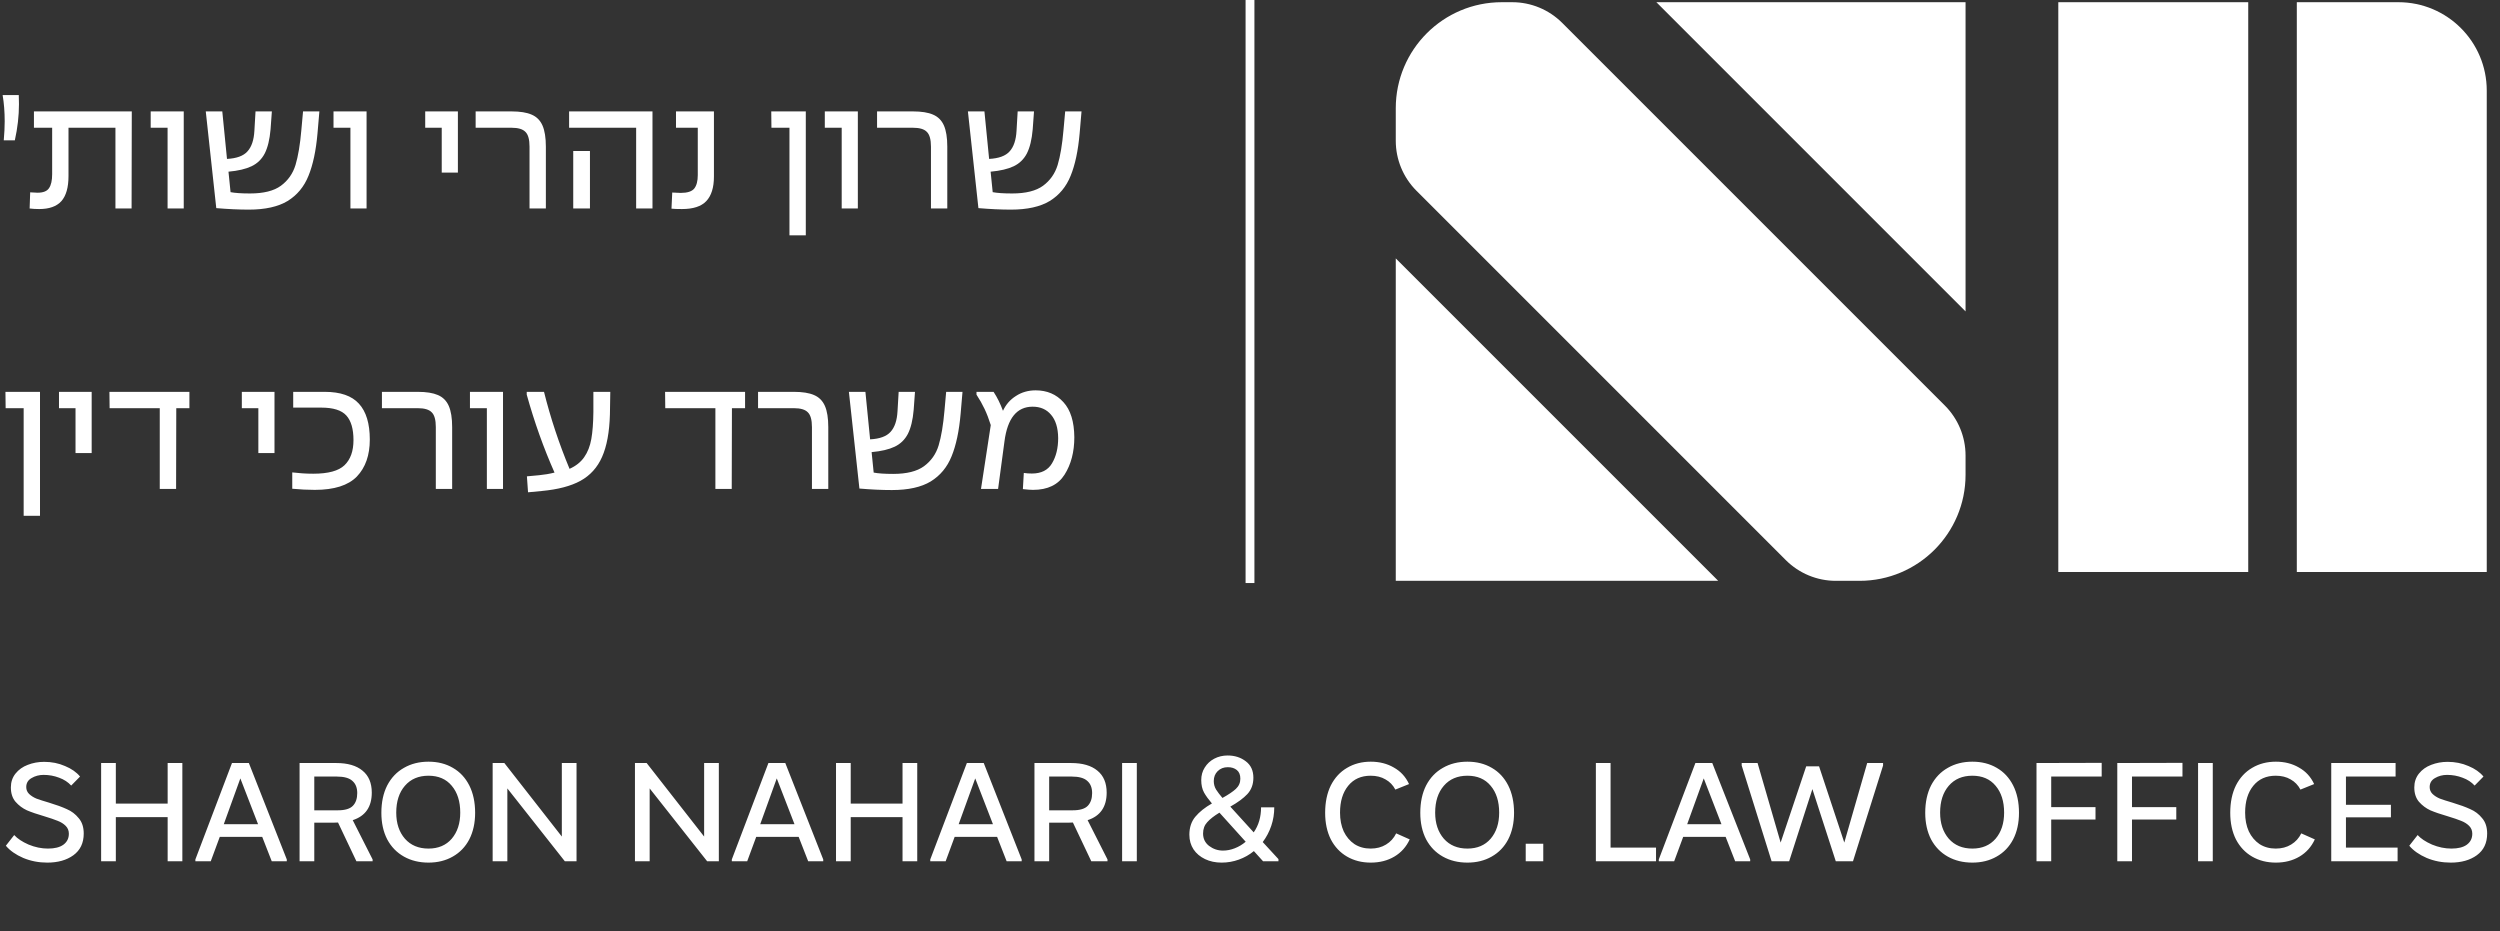
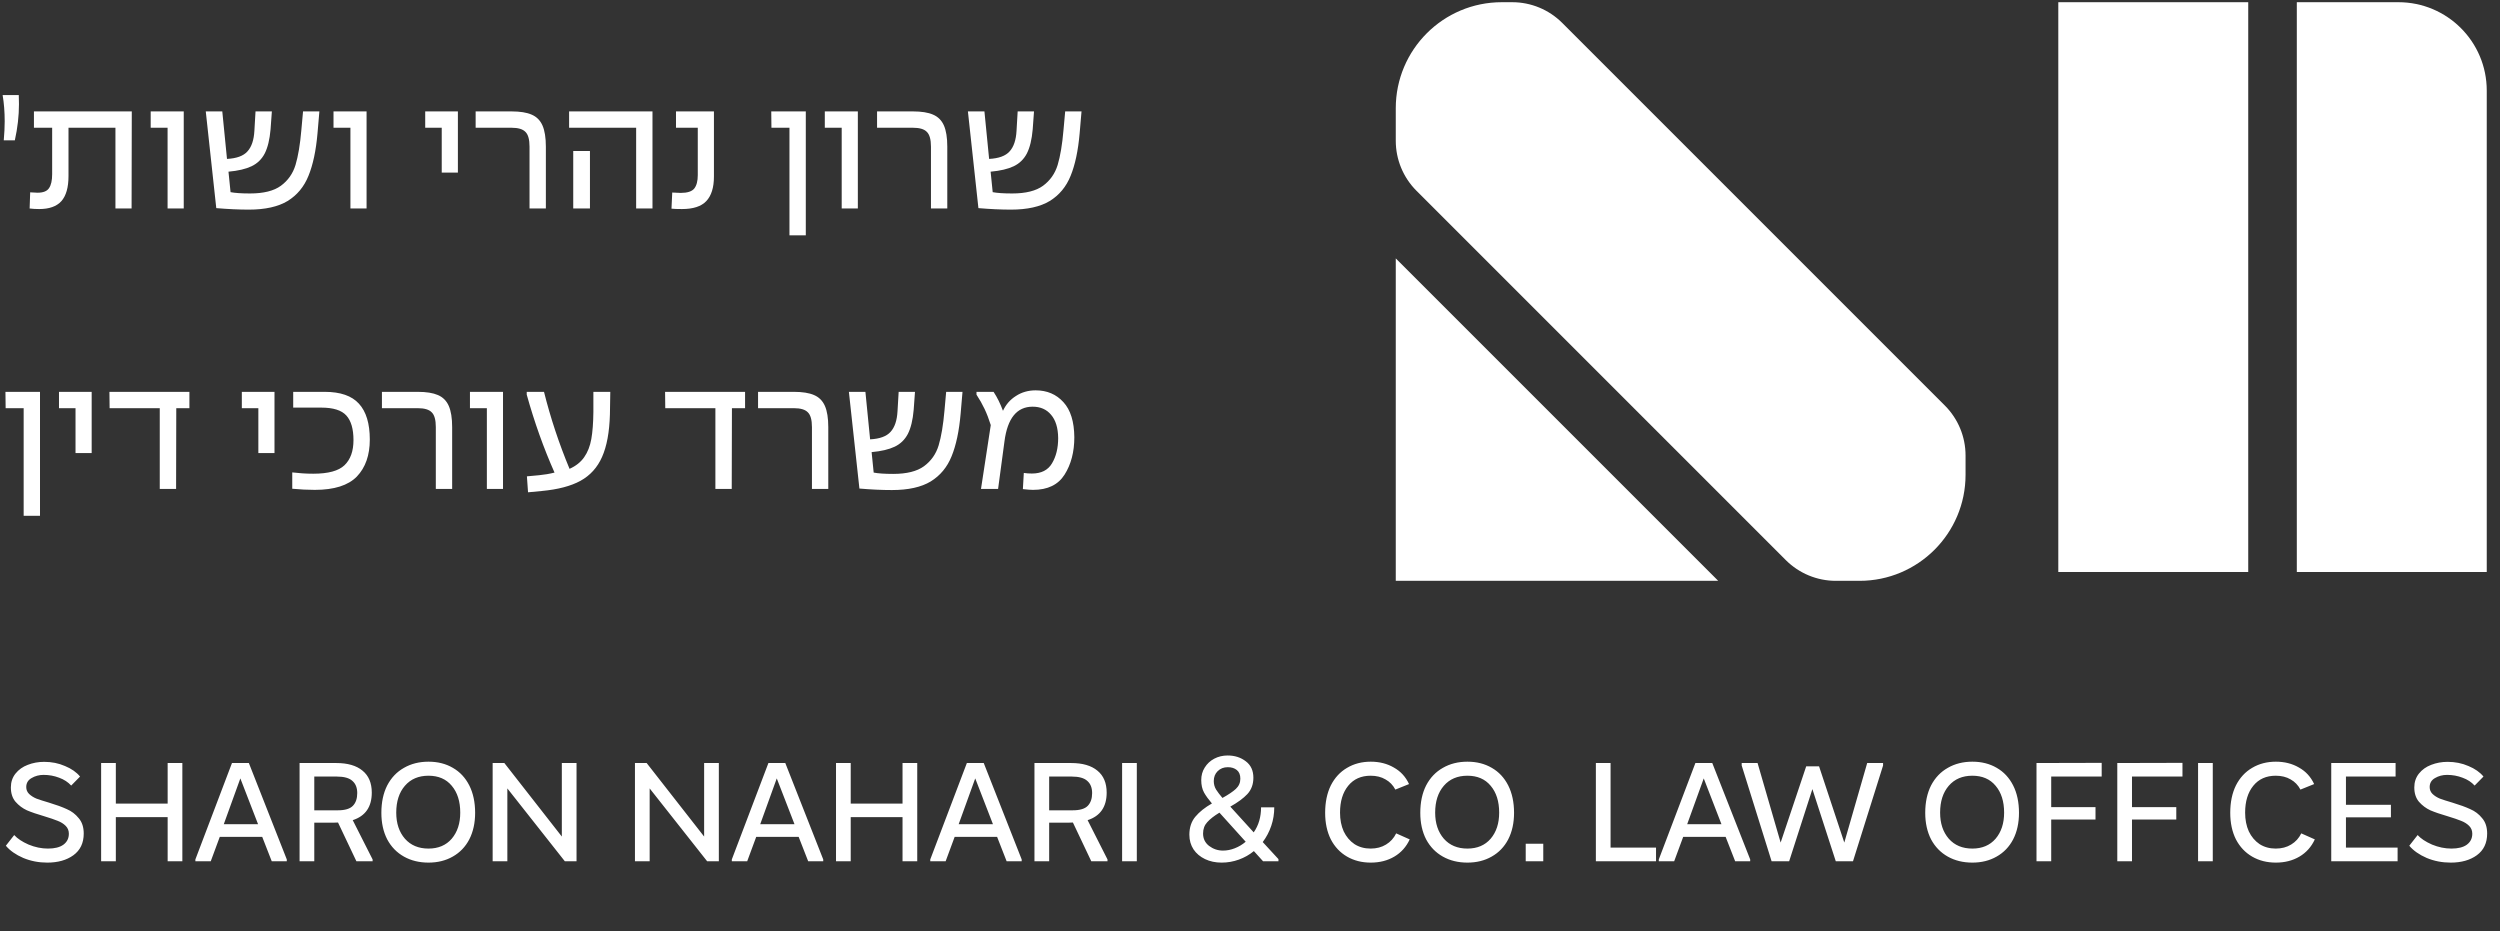
<svg xmlns="http://www.w3.org/2000/svg" width="153" height="57" viewBox="0 0 153 57" fill="none">
  <rect x="0" y="0" width="153" height="57" fill="#333333" stroke="none" />
  <path d="M0.23 8.588C0.268 8.151 0.287 7.764 0.287 7.427C0.287 6.853 0.245 6.316 0.161 5.818H1.149C1.157 5.941 1.161 6.125 1.161 6.37C1.161 7.09 1.076 7.83 0.908 8.588H0.23ZM2.399 12.794C2.192 12.794 1.997 12.783 1.813 12.76L1.847 11.771C2.047 11.787 2.196 11.794 2.296 11.794C2.64 11.794 2.874 11.703 2.997 11.519C3.127 11.335 3.192 11.047 3.192 10.657V7.818H2.077V6.818H8.065L8.053 12.76H7.065V7.818H4.192V10.783C4.192 11.473 4.046 11.982 3.755 12.312C3.464 12.633 3.012 12.794 2.399 12.794ZM10.256 7.818H9.222V6.818H11.245V12.76H10.256V7.818ZM15.225 12.829C14.619 12.829 13.957 12.798 13.236 12.737L12.593 6.818H13.604L13.892 9.726C14.481 9.695 14.899 9.542 15.144 9.266C15.397 8.99 15.539 8.569 15.569 8.002L15.638 6.818H16.638L16.558 7.921C16.504 8.542 16.385 9.032 16.201 9.393C16.018 9.745 15.749 10.005 15.397 10.174C15.045 10.342 14.573 10.454 13.983 10.507L14.11 11.76C14.386 11.814 14.784 11.84 15.305 11.84C16.133 11.84 16.761 11.683 17.19 11.369C17.627 11.047 17.925 10.622 18.086 10.094C18.247 9.557 18.366 8.849 18.442 7.967L18.546 6.818H19.546L19.431 8.163C19.339 9.22 19.155 10.086 18.879 10.76C18.611 11.427 18.186 11.94 17.604 12.3C17.021 12.652 16.228 12.829 15.225 12.829ZM21.446 7.818H20.411V6.818H22.434V12.76H21.446V7.818ZM27.034 7.818H26.023V6.818H28.023V10.565H27.034V7.818ZM32.407 8.979C32.407 8.534 32.323 8.232 32.155 8.071C31.994 7.902 31.71 7.818 31.304 7.818H29.109V6.818H31.304C31.825 6.818 32.235 6.883 32.534 7.014C32.84 7.144 33.062 7.366 33.2 7.68C33.338 7.994 33.407 8.427 33.407 8.979V12.76H32.407V8.979ZM38.932 7.818H34.829V6.818H39.932V12.76H38.932V7.818ZM35.082 9.243H36.105V12.76H35.082V9.243ZM41.739 12.794C41.463 12.794 41.248 12.787 41.095 12.771L41.141 11.783C41.402 11.798 41.574 11.806 41.658 11.806C42.065 11.806 42.34 11.718 42.486 11.542C42.632 11.358 42.704 11.082 42.704 10.714V7.818H41.371V6.818H43.693V10.806C43.693 11.48 43.535 11.982 43.221 12.312C42.915 12.633 42.421 12.794 41.739 12.794ZM48.315 7.818H47.212L47.201 6.818H49.315V14.403H48.315V7.818ZM51.512 7.818H50.478V6.818H52.5V12.76H51.512V7.818ZM56.975 8.979C56.975 8.534 56.89 8.232 56.722 8.071C56.561 7.902 56.277 7.818 55.871 7.818H53.676V6.818H55.871C56.392 6.818 56.802 6.883 57.101 7.014C57.407 7.144 57.63 7.366 57.768 7.68C57.906 7.994 57.974 8.427 57.974 8.979V12.76H56.975V8.979ZM61.867 12.829C61.262 12.829 60.599 12.798 59.879 12.737L59.236 6.818H60.247L60.534 9.726C61.124 9.695 61.542 9.542 61.787 9.266C62.04 8.99 62.182 8.569 62.212 8.002L62.281 6.818H63.281L63.201 7.921C63.147 8.542 63.028 9.032 62.844 9.393C62.66 9.745 62.392 10.005 62.04 10.174C61.688 10.342 61.216 10.454 60.626 10.507L60.753 11.76C61.029 11.814 61.427 11.84 61.948 11.84C62.775 11.84 63.404 11.683 63.833 11.369C64.269 11.047 64.568 10.622 64.729 10.094C64.89 9.557 65.009 8.849 65.085 7.967L65.189 6.818H66.189L66.074 8.163C65.982 9.22 65.798 10.086 65.522 10.76C65.254 11.427 64.829 11.94 64.246 12.3C63.664 12.652 62.871 12.829 61.867 12.829Z" fill="white" />
  <path d="M1.448 24.981H0.345L0.333 23.981H2.448V31.566H1.448V24.981ZM4.622 24.981H3.61V23.981H5.61V27.727H4.622V24.981ZM9.777 24.981H6.708L6.697 23.981H11.592V24.981H10.788L10.777 29.922H9.777V24.981ZM15.811 24.981H14.8V23.981H16.799V27.727H15.811V24.981ZM19.265 29.98C18.828 29.98 18.369 29.957 17.886 29.911V28.911C18.093 28.934 18.296 28.953 18.495 28.968C18.702 28.984 18.928 28.991 19.173 28.991C20.085 28.991 20.721 28.819 21.081 28.474C21.449 28.122 21.633 27.609 21.633 26.934C21.633 26.253 21.487 25.751 21.196 25.429C20.905 25.107 20.395 24.946 19.667 24.946H17.944V23.981H19.874C20.832 23.981 21.529 24.222 21.966 24.705C22.41 25.188 22.632 25.919 22.632 26.9C22.632 27.858 22.368 28.612 21.84 29.164C21.311 29.708 20.453 29.98 19.265 29.98ZM26.672 26.141C26.672 25.697 26.588 25.394 26.42 25.233C26.259 25.065 25.975 24.981 25.569 24.981H23.374V23.981H25.569C26.09 23.981 26.5 24.046 26.799 24.176C27.105 24.306 27.328 24.529 27.465 24.843C27.603 25.157 27.672 25.59 27.672 26.141V29.922H26.672V26.141ZM29.796 24.981H28.761V23.981H30.784V29.922H29.796V24.981ZM32.247 29.152L32.994 29.083C33.316 29.053 33.63 28.999 33.937 28.922C33.27 27.421 32.703 25.831 32.236 24.153V23.981H33.293C33.691 25.574 34.212 27.145 34.856 28.693C35.247 28.517 35.545 28.279 35.752 27.98C35.967 27.674 36.112 27.302 36.189 26.865C36.266 26.429 36.308 25.877 36.315 25.21V23.981H37.35L37.327 25.371C37.296 26.452 37.135 27.317 36.844 27.969C36.56 28.612 36.12 29.099 35.522 29.428C34.932 29.75 34.143 29.957 33.155 30.049L32.316 30.129L32.247 29.152ZM43.782 24.981H40.714L40.703 23.981H45.598V24.981H44.794L44.782 29.922H43.782V24.981ZM49.691 26.141C49.691 25.697 49.607 25.394 49.438 25.233C49.277 25.065 48.994 24.981 48.588 24.981H46.393V23.981H48.588C49.109 23.981 49.519 24.046 49.817 24.176C50.124 24.306 50.346 24.529 50.484 24.843C50.622 25.157 50.691 25.59 50.691 26.141V29.922H49.691V26.141ZM54.584 29.991C53.978 29.991 53.316 29.961 52.596 29.899L51.952 23.981H52.963L53.251 26.888C53.841 26.858 54.258 26.704 54.503 26.429C54.756 26.153 54.898 25.732 54.928 25.165L54.998 23.981H55.997L55.917 25.084C55.863 25.705 55.745 26.195 55.561 26.555C55.377 26.907 55.109 27.168 54.756 27.337C54.404 27.505 53.932 27.616 53.343 27.67L53.469 28.922C53.745 28.976 54.143 29.003 54.664 29.003C55.492 29.003 56.12 28.846 56.549 28.532C56.986 28.21 57.285 27.785 57.445 27.256C57.606 26.72 57.725 26.011 57.802 25.13L57.905 23.981H58.905L58.79 25.325C58.698 26.383 58.514 27.248 58.238 27.923C57.97 28.589 57.545 29.103 56.963 29.463C56.38 29.815 55.587 29.991 54.584 29.991ZM63.22 29.98C63.082 29.98 62.876 29.965 62.6 29.934L62.657 28.945C62.818 28.968 62.983 28.98 63.151 28.98C63.726 28.98 64.136 28.773 64.381 28.359C64.634 27.938 64.76 27.421 64.76 26.808C64.753 26.187 64.607 25.712 64.324 25.383C64.048 25.053 63.672 24.889 63.197 24.889C62.232 24.889 61.657 25.597 61.473 27.015L61.083 29.922H60.037L60.635 26.015C60.52 25.647 60.393 25.318 60.255 25.027C60.117 24.735 59.953 24.444 59.761 24.153V23.981H60.807C61.029 24.318 61.221 24.705 61.382 25.142C61.558 24.759 61.822 24.456 62.175 24.234C62.527 24.004 62.929 23.889 63.381 23.889C64.078 23.889 64.645 24.13 65.082 24.613C65.519 25.088 65.741 25.804 65.749 26.762C65.749 27.658 65.549 28.421 65.151 29.049C64.76 29.669 64.117 29.98 63.22 29.98Z" fill="white" />
-   <line x1="76.5" y1="1.1816e-08" x2="76.5" y2="35.682" stroke="white" stroke-width="0.541" />
  <path d="M140.565 0.135V35.006H152.189V5.542C152.189 2.556 149.769 0.135 146.783 0.135H140.565Z" fill="white" />
  <path d="M125.968 0.135V35.006H137.592V0.135H125.968Z" fill="white" />
-   <path d="M120.292 0.135V19.058L101.369 0.135H120.292Z" fill="white" />
+   <path d="M120.292 0.135L101.369 0.135H120.292Z" fill="white" />
  <path d="M120.292 29.059V27.877C120.292 26.73 119.836 25.63 119.025 24.819L95.608 1.402C94.797 0.591 93.697 0.135 92.55 0.135H91.908C88.325 0.135 85.421 3.04 85.421 6.623V8.616C85.421 9.763 85.876 10.863 86.687 11.674L109.293 34.28C110.105 35.091 111.205 35.547 112.352 35.547H113.804C117.387 35.547 120.292 32.642 120.292 29.059Z" fill="white" />
  <path d="M85.421 35.547H105.154L85.421 15.814V35.547Z" fill="white" />
  <path d="M2.894 52.792C2.369 52.792 1.878 52.697 1.422 52.506C0.965 52.308 0.61 52.059 0.358 51.759L0.869 51.105C1.067 51.323 1.36 51.517 1.749 51.688C2.144 51.851 2.54 51.933 2.935 51.933C3.344 51.933 3.658 51.855 3.876 51.698C4.101 51.534 4.214 51.309 4.214 51.023C4.214 50.832 4.149 50.672 4.019 50.542C3.89 50.413 3.726 50.31 3.528 50.235C3.331 50.154 3.061 50.062 2.721 49.959C2.277 49.83 1.919 49.707 1.647 49.591C1.381 49.468 1.149 49.294 0.951 49.069C0.76 48.844 0.665 48.551 0.665 48.19C0.665 47.863 0.76 47.58 0.951 47.341C1.142 47.102 1.391 46.925 1.698 46.809C2.011 46.687 2.346 46.625 2.7 46.625C3.164 46.625 3.59 46.71 3.978 46.881C4.374 47.044 4.681 47.259 4.899 47.525L4.357 48.077C4.166 47.866 3.921 47.706 3.621 47.597C3.321 47.481 3.003 47.423 2.669 47.423C2.397 47.423 2.151 47.488 1.933 47.617C1.715 47.74 1.606 47.924 1.606 48.169C1.606 48.333 1.664 48.473 1.78 48.589C1.902 48.705 2.052 48.8 2.23 48.875C2.414 48.943 2.669 49.025 2.997 49.121C3.447 49.257 3.811 49.39 4.091 49.52C4.377 49.642 4.619 49.826 4.817 50.072C5.022 50.31 5.124 50.624 5.124 51.013C5.124 51.592 4.913 52.035 4.49 52.342C4.074 52.642 3.542 52.792 2.894 52.792ZM6.189 46.697H7.089V49.182H10.26V46.697H11.16V52.71H10.26V50.01H7.089V52.71H6.189V46.697ZM11.957 52.598L14.197 46.697H15.23L17.552 52.598V52.71H16.631L16.048 51.217H13.45L12.898 52.71H11.957V52.598ZM15.793 50.44L14.709 47.638L13.696 50.44H15.793ZM18.334 46.697H20.574C21.276 46.697 21.815 46.853 22.19 47.167C22.565 47.474 22.753 47.921 22.753 48.507C22.753 49.38 22.364 49.942 21.587 50.194L22.804 52.598V52.71H21.812L20.687 50.338C20.632 50.344 20.537 50.348 20.4 50.348H19.234V52.71H18.334V46.697ZM20.677 49.591C21.113 49.591 21.42 49.499 21.597 49.315C21.774 49.131 21.863 48.872 21.863 48.538C21.863 48.21 21.764 47.962 21.566 47.791C21.375 47.614 21.055 47.525 20.605 47.525H19.234V49.591H20.677ZM26.224 52.792C25.658 52.792 25.157 52.669 24.721 52.424C24.284 52.179 23.943 51.828 23.698 51.371C23.459 50.907 23.34 50.365 23.34 49.745C23.34 49.097 23.459 48.538 23.698 48.067C23.943 47.597 24.284 47.239 24.721 46.993C25.157 46.741 25.658 46.615 26.224 46.615C26.79 46.615 27.288 46.741 27.717 46.993C28.147 47.239 28.481 47.597 28.72 48.067C28.958 48.538 29.078 49.097 29.078 49.745C29.078 50.365 28.958 50.907 28.72 51.371C28.481 51.828 28.143 52.179 27.707 52.424C27.277 52.669 26.783 52.792 26.224 52.792ZM24.25 49.734C24.25 50.389 24.427 50.921 24.782 51.33C25.137 51.732 25.617 51.933 26.224 51.933C26.824 51.933 27.298 51.732 27.646 51.33C27.993 50.921 28.167 50.389 28.167 49.734C28.167 49.046 27.993 48.497 27.646 48.088C27.305 47.678 26.831 47.474 26.224 47.474C25.617 47.474 25.137 47.678 24.782 48.088C24.427 48.497 24.25 49.046 24.25 49.734ZM30.15 46.697H30.866L34.384 51.197V46.697H35.284V52.71H34.568L31.05 48.251V52.71H30.15V46.697ZM38.859 46.697H39.575L43.093 51.197V46.697H43.993V52.71H43.278L39.759 48.251V52.71H38.859V46.697ZM44.787 52.598L47.027 46.697H48.06L50.382 52.598V52.71H49.461L48.878 51.217H46.28L45.728 52.71H44.787V52.598ZM48.623 50.44L47.538 47.638L46.526 50.44H48.623ZM51.164 46.697H52.064V49.182H55.235V46.697H56.135V52.71H55.235V50.01H52.064V52.71H51.164V46.697ZM56.932 52.598L59.172 46.697H60.205L62.527 52.598V52.71H61.606L61.023 51.217H58.425L57.873 52.71H56.932V52.598ZM60.768 50.44L59.684 47.638L58.671 50.44H60.768ZM63.309 46.697H65.549C66.251 46.697 66.79 46.853 67.165 47.167C67.54 47.474 67.728 47.921 67.728 48.507C67.728 49.38 67.339 49.942 66.562 50.194L67.779 52.598V52.71H66.787L65.662 50.338C65.607 50.344 65.512 50.348 65.375 50.348H64.209V52.71H63.309V46.697ZM65.651 49.591C66.088 49.591 66.395 49.499 66.572 49.315C66.749 49.131 66.838 48.872 66.838 48.538C66.838 48.21 66.739 47.962 66.541 47.791C66.35 47.614 66.03 47.525 65.58 47.525H64.209V49.591H65.651ZM68.673 46.697H69.573V52.71H68.673V46.697ZM74.763 52.792C74.388 52.792 74.051 52.721 73.751 52.578C73.451 52.434 73.216 52.237 73.045 51.984C72.875 51.725 72.789 51.425 72.789 51.084C72.789 50.641 72.912 50.273 73.158 49.98C73.403 49.687 73.74 49.417 74.17 49.172C73.966 48.933 73.805 48.712 73.689 48.507C73.573 48.296 73.516 48.04 73.516 47.74C73.516 47.453 73.587 47.198 73.73 46.973C73.874 46.741 74.068 46.56 74.313 46.431C74.559 46.301 74.832 46.236 75.132 46.236C75.568 46.236 75.939 46.356 76.246 46.594C76.553 46.826 76.707 47.16 76.707 47.597C76.707 47.999 76.584 48.333 76.338 48.599C76.093 48.858 75.745 49.114 75.295 49.366L76.727 50.941C77.027 50.511 77.177 50 77.177 49.407H77.985C77.985 49.802 77.924 50.181 77.801 50.542C77.678 50.904 77.504 51.234 77.279 51.534L78.241 52.578V52.71H77.3L76.737 52.087C76.465 52.312 76.158 52.485 75.817 52.608C75.476 52.731 75.125 52.792 74.763 52.792ZM73.628 51.013C73.628 51.326 73.751 51.579 73.996 51.77C74.249 51.96 74.531 52.056 74.845 52.056C75.091 52.056 75.333 52.008 75.571 51.913C75.817 51.817 76.038 51.684 76.236 51.514L74.63 49.734C74.303 49.932 74.054 50.126 73.884 50.317C73.713 50.501 73.628 50.733 73.628 51.013ZM74.283 47.801C74.283 47.992 74.33 48.166 74.426 48.323C74.521 48.473 74.651 48.643 74.814 48.834C75.183 48.63 75.455 48.446 75.633 48.282C75.817 48.111 75.909 47.904 75.909 47.658C75.909 47.419 75.837 47.242 75.694 47.126C75.551 47.01 75.367 46.952 75.142 46.952C74.889 46.952 74.681 47.034 74.518 47.198C74.361 47.355 74.283 47.556 74.283 47.801ZM83.891 52.792C83.346 52.792 82.862 52.669 82.439 52.424C82.016 52.179 81.686 51.828 81.447 51.371C81.215 50.907 81.099 50.365 81.099 49.745C81.099 49.097 81.215 48.538 81.447 48.067C81.686 47.597 82.016 47.239 82.439 46.993C82.862 46.741 83.346 46.615 83.891 46.615C84.423 46.615 84.894 46.734 85.303 46.973C85.719 47.205 86.029 47.542 86.233 47.985L85.395 48.323C85.252 48.05 85.05 47.842 84.791 47.699C84.539 47.549 84.236 47.474 83.881 47.474C83.302 47.474 82.845 47.678 82.511 48.088C82.177 48.497 82.01 49.046 82.01 49.734C82.01 50.164 82.085 50.546 82.234 50.88C82.391 51.207 82.609 51.466 82.889 51.657C83.175 51.841 83.506 51.933 83.881 51.933C84.243 51.933 84.556 51.851 84.822 51.688C85.095 51.524 85.303 51.296 85.446 51.002L86.274 51.371C86.063 51.828 85.749 52.179 85.333 52.424C84.918 52.669 84.437 52.792 83.891 52.792ZM89.806 52.792C89.24 52.792 88.739 52.669 88.303 52.424C87.866 52.179 87.525 51.828 87.28 51.371C87.041 50.907 86.922 50.365 86.922 49.745C86.922 49.097 87.041 48.538 87.28 48.067C87.525 47.597 87.866 47.239 88.303 46.993C88.739 46.741 89.24 46.615 89.806 46.615C90.372 46.615 90.87 46.741 91.299 46.993C91.729 47.239 92.063 47.597 92.302 48.067C92.54 48.538 92.66 49.097 92.66 49.745C92.66 50.365 92.54 50.907 92.302 51.371C92.063 51.828 91.726 52.179 91.289 52.424C90.86 52.669 90.365 52.792 89.806 52.792ZM87.832 49.734C87.832 50.389 88.01 50.921 88.364 51.33C88.719 51.732 89.199 51.933 89.806 51.933C90.406 51.933 90.88 51.732 91.228 51.33C91.576 50.921 91.749 50.389 91.749 49.734C91.749 49.046 91.576 48.497 91.228 48.088C90.887 47.678 90.413 47.474 89.806 47.474C89.199 47.474 88.719 47.678 88.364 48.088C88.01 48.497 87.832 49.046 87.832 49.734ZM93.374 51.637H94.448V52.71H93.374V51.637ZM97.667 46.697H98.567V51.872H101.349V52.71H97.667V46.697ZM101.518 52.598L103.758 46.697H104.791L107.112 52.598V52.71H106.192L105.609 51.217H103.011L102.459 52.71H101.518V52.598ZM105.353 50.44L104.269 47.638L103.256 50.44H105.353ZM106.592 46.85V46.697H107.563L108.975 51.565L110.539 46.901H111.327L112.871 51.565L114.272 46.697H115.244V46.85L113.403 52.71H112.35L110.918 48.292L109.496 52.71H108.422L106.592 46.85ZM120.708 52.792C120.143 52.792 119.641 52.669 119.205 52.424C118.769 52.179 118.428 51.828 118.182 51.371C117.944 50.907 117.824 50.365 117.824 49.745C117.824 49.097 117.944 48.538 118.182 48.067C118.428 47.597 118.769 47.239 119.205 46.993C119.641 46.741 120.143 46.615 120.708 46.615C121.274 46.615 121.772 46.741 122.202 46.993C122.631 47.239 122.965 47.597 123.204 48.067C123.443 48.538 123.562 49.097 123.562 49.745C123.562 50.365 123.443 50.907 123.204 51.371C122.965 51.828 122.628 52.179 122.191 52.424C121.762 52.669 121.268 52.792 120.708 52.792ZM118.735 49.734C118.735 50.389 118.912 50.921 119.266 51.33C119.621 51.732 120.102 51.933 120.708 51.933C121.308 51.933 121.782 51.732 122.13 51.33C122.478 50.921 122.652 50.389 122.652 49.734C122.652 49.046 122.478 48.497 122.13 48.088C121.789 47.678 121.315 47.474 120.708 47.474C120.102 47.474 119.621 47.678 119.266 48.088C118.912 48.497 118.735 49.046 118.735 49.734ZM124.634 46.697L128.623 46.687V47.525H125.534V49.397H128.245V50.154H125.534V52.71H124.634V46.697ZM129.578 46.697L133.567 46.687V47.525H130.478V49.397H133.189V50.154H130.478V52.71H129.578V46.697ZM134.522 46.697H135.422V52.71H134.522V46.697ZM139.284 52.792C138.738 52.792 138.254 52.669 137.831 52.424C137.409 52.179 137.078 51.828 136.839 51.371C136.607 50.907 136.491 50.365 136.491 49.745C136.491 49.097 136.607 48.538 136.839 48.067C137.078 47.597 137.409 47.239 137.831 46.993C138.254 46.741 138.738 46.615 139.284 46.615C139.815 46.615 140.286 46.734 140.695 46.973C141.111 47.205 141.421 47.542 141.626 47.985L140.787 48.323C140.644 48.05 140.443 47.842 140.184 47.699C139.931 47.549 139.628 47.474 139.273 47.474C138.694 47.474 138.237 47.678 137.903 48.088C137.569 48.497 137.402 49.046 137.402 49.734C137.402 50.164 137.477 50.546 137.627 50.88C137.784 51.207 138.002 51.466 138.281 51.657C138.568 51.841 138.898 51.933 139.273 51.933C139.635 51.933 139.948 51.851 140.214 51.688C140.487 51.524 140.695 51.296 140.838 51.002L141.667 51.371C141.455 51.828 141.142 52.179 140.726 52.424C140.31 52.669 139.829 52.792 139.284 52.792ZM142.672 46.697H146.61V47.525H143.572V49.254H146.324V50.021H143.572V51.872H146.733V52.71H142.672V46.697ZM149.985 52.792C149.46 52.792 148.969 52.697 148.512 52.506C148.055 52.308 147.7 52.059 147.448 51.759L147.959 51.105C148.157 51.323 148.45 51.517 148.839 51.688C149.234 51.851 149.63 51.933 150.025 51.933C150.435 51.933 150.748 51.855 150.966 51.698C151.191 51.534 151.304 51.309 151.304 51.023C151.304 50.832 151.239 50.672 151.11 50.542C150.98 50.413 150.816 50.31 150.619 50.235C150.421 50.154 150.152 50.062 149.811 49.959C149.367 49.83 149.009 49.707 148.737 49.591C148.471 49.468 148.239 49.294 148.041 49.069C147.85 48.844 147.755 48.551 147.755 48.19C147.755 47.863 147.85 47.58 148.041 47.341C148.232 47.102 148.481 46.925 148.788 46.809C149.102 46.687 149.436 46.625 149.79 46.625C150.254 46.625 150.68 46.71 151.069 46.881C151.464 47.044 151.771 47.259 151.989 47.525L151.447 48.077C151.256 47.866 151.011 47.706 150.711 47.597C150.411 47.481 150.094 47.423 149.76 47.423C149.487 47.423 149.241 47.488 149.023 47.617C148.805 47.74 148.696 47.924 148.696 48.169C148.696 48.333 148.754 48.473 148.87 48.589C148.992 48.705 149.142 48.8 149.32 48.875C149.504 48.943 149.76 49.025 150.087 49.121C150.537 49.257 150.902 49.39 151.181 49.52C151.468 49.642 151.71 49.826 151.907 50.072C152.112 50.31 152.214 50.624 152.214 51.013C152.214 51.592 152.003 52.035 151.58 52.342C151.164 52.642 150.632 52.792 149.985 52.792Z" fill="white" />
</svg>